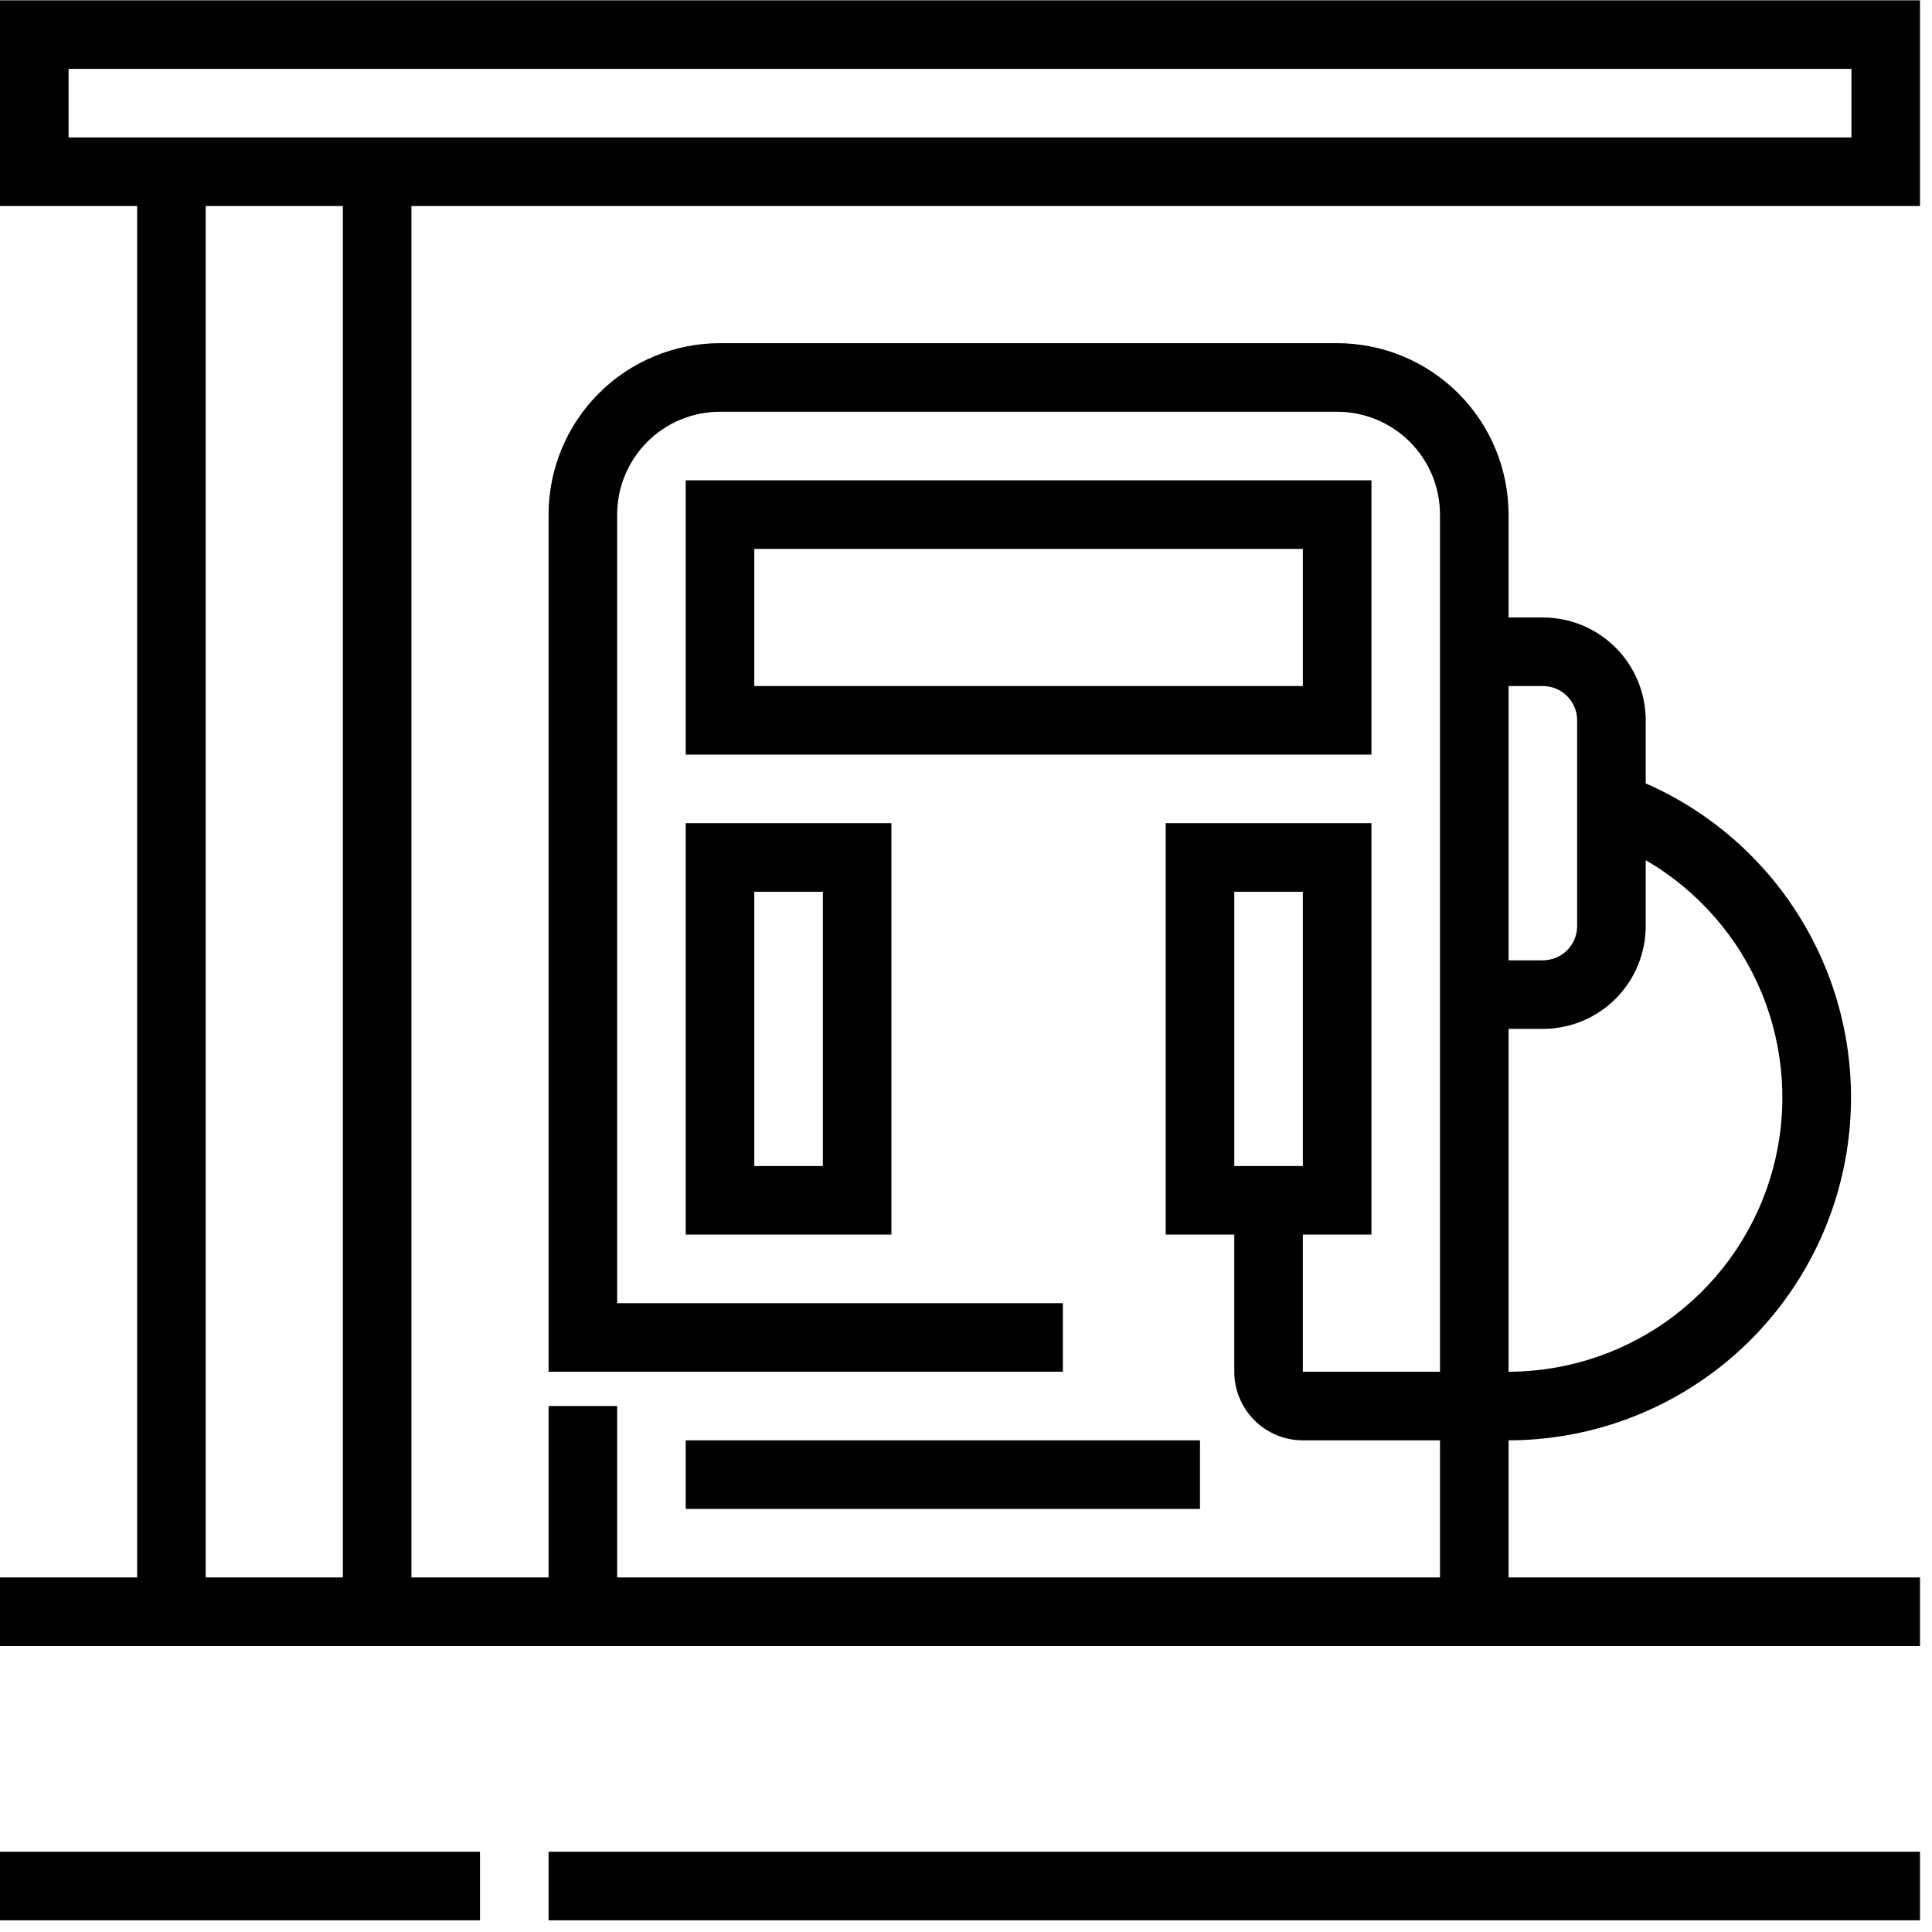
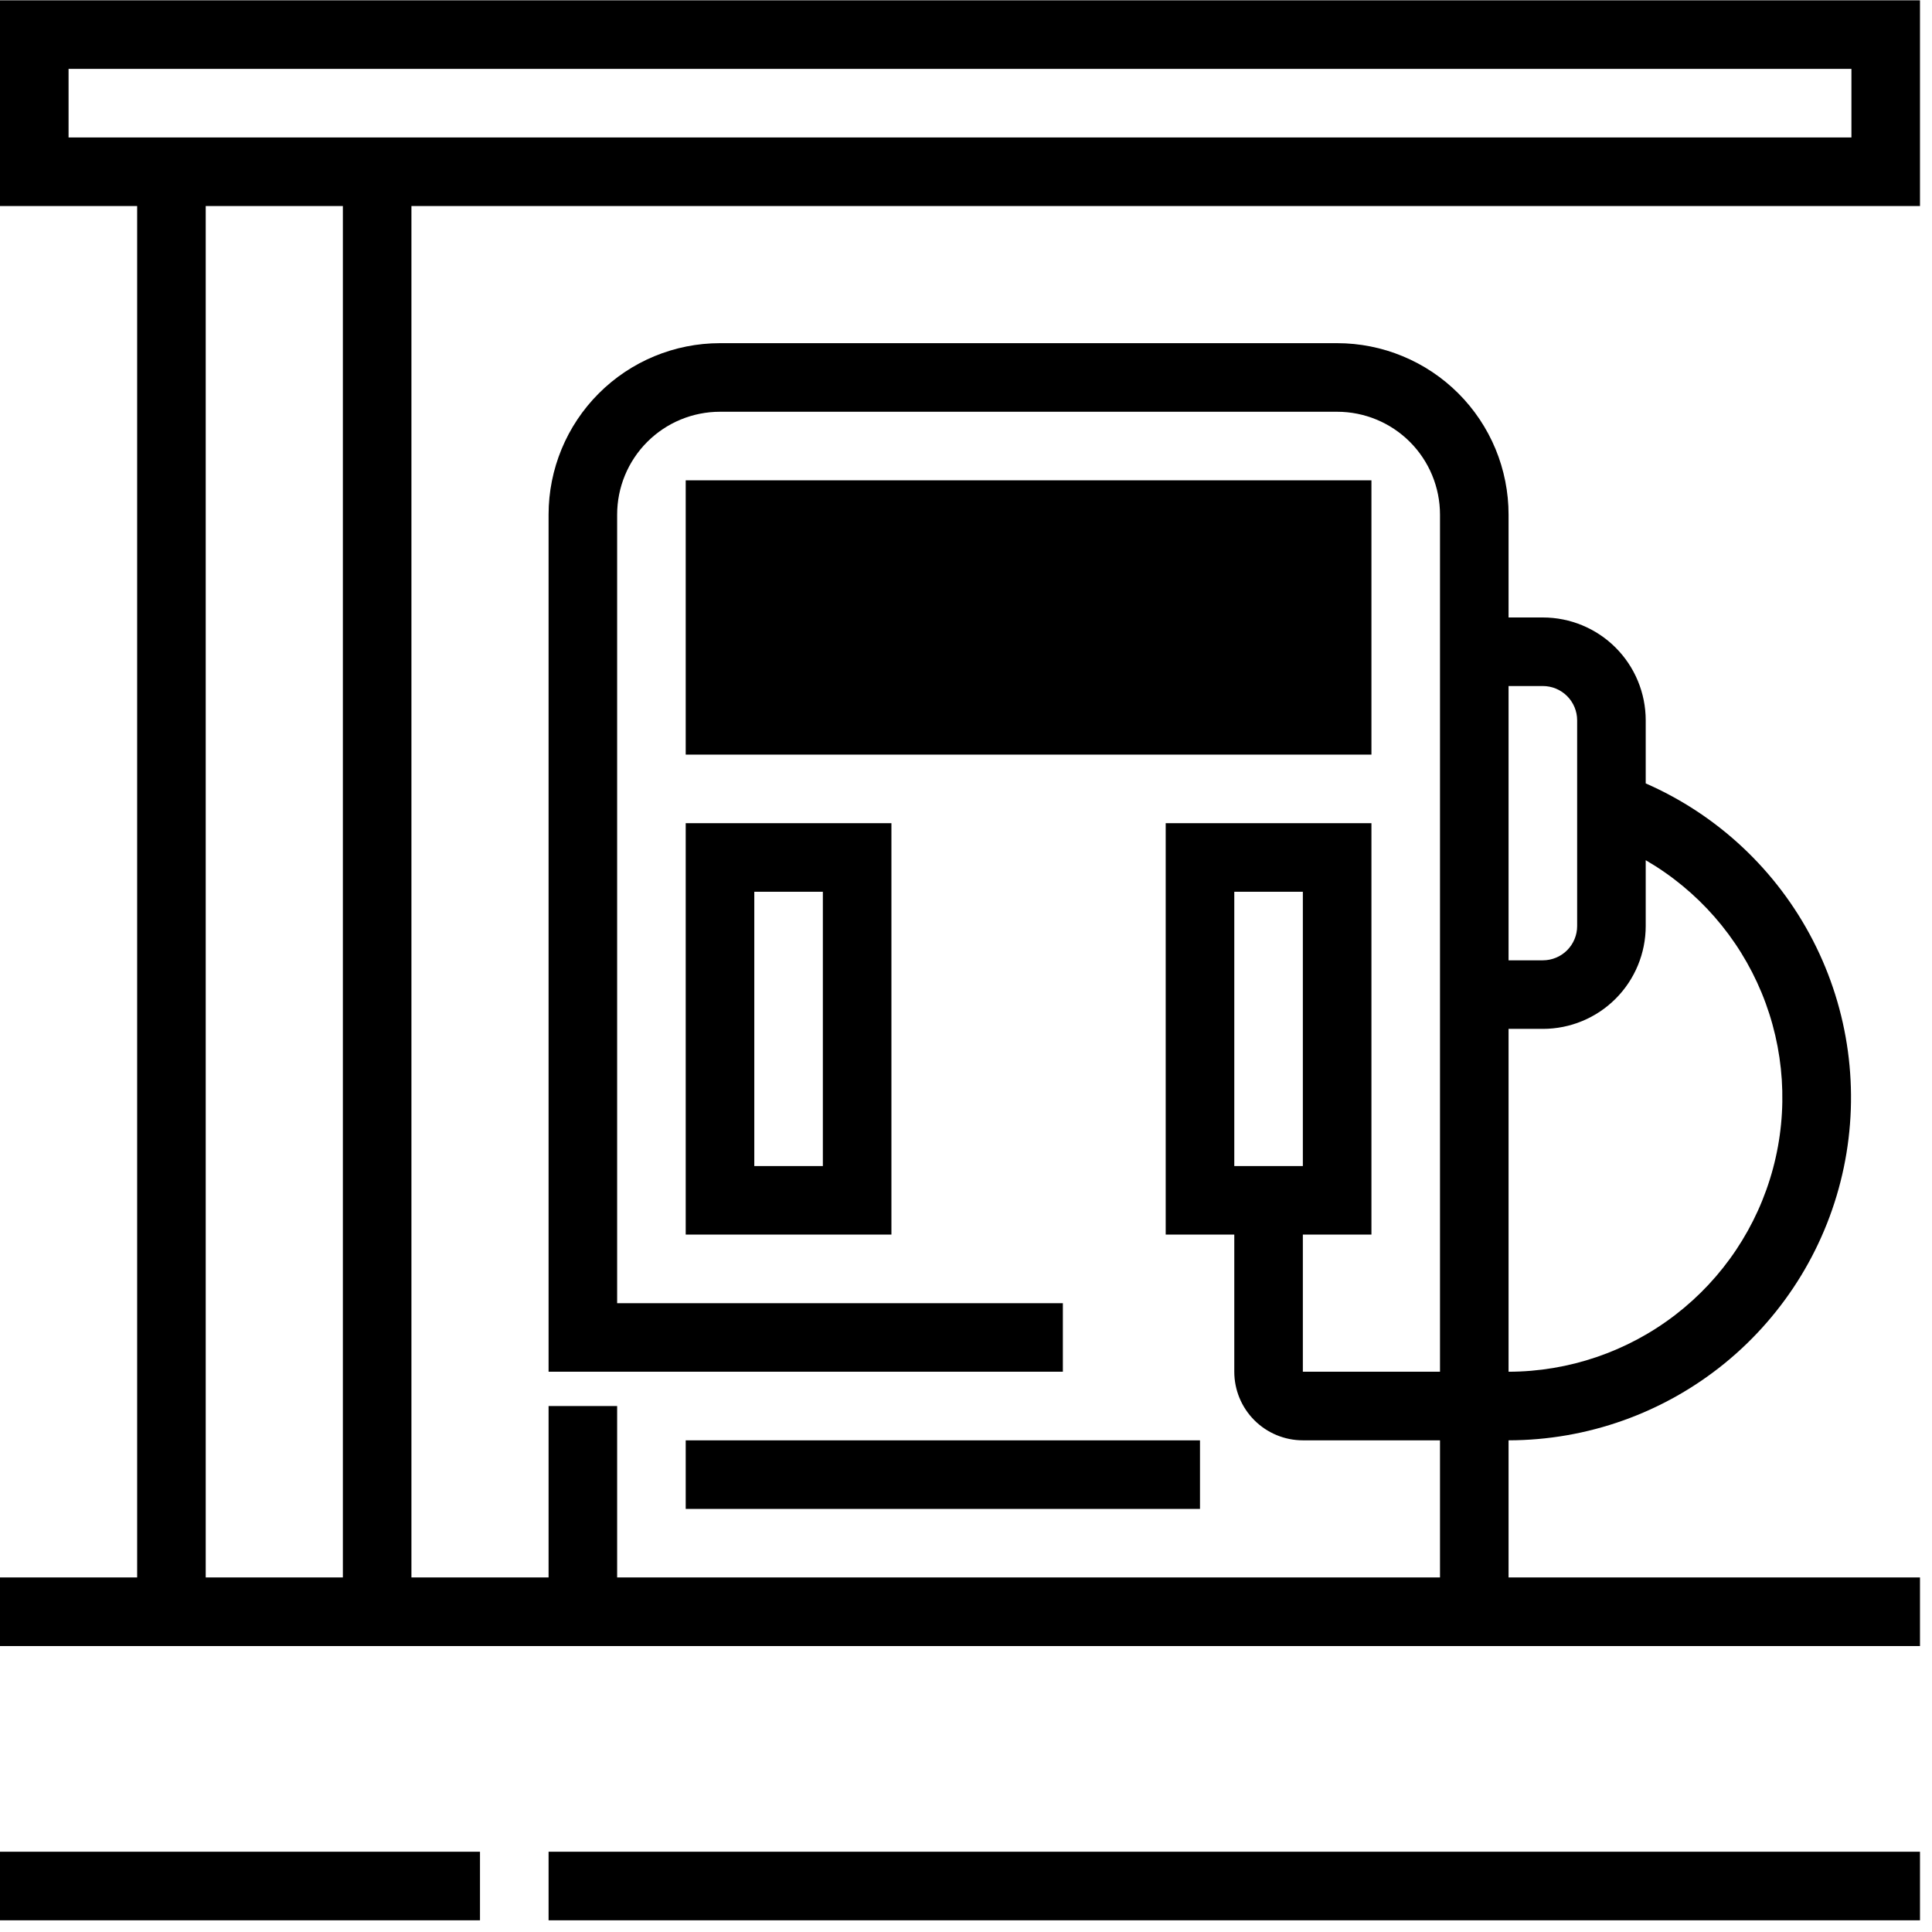
<svg xmlns="http://www.w3.org/2000/svg" width="88" height="88" viewBox="0 0 88 88" fill="none">
-   <path d="M18.74 9.385H87.453V0.015H0V9.385H6.247V71.851H0V74.975H87.453V71.851H68.713V65.605C72.298 65.6 75.772 64.363 78.552 62.101C81.332 59.838 83.249 56.688 83.982 53.179C84.714 49.67 84.218 46.017 82.575 42.831C80.932 39.645 78.243 37.121 74.96 35.683V32.81C74.96 31.567 74.466 30.375 73.588 29.497C72.709 28.618 71.517 28.125 70.275 28.125H68.713V23.44C68.713 22.414 68.511 21.399 68.119 20.451C67.726 19.504 67.151 18.643 66.426 17.918C65.701 17.193 64.84 16.618 63.893 16.226C62.946 15.833 61.93 15.631 60.905 15.631H32.795C30.724 15.631 28.738 16.454 27.274 17.918C25.809 19.383 24.987 21.369 24.987 23.44V62.481H48.412V59.358H28.11V23.44C28.11 22.197 28.604 21.005 29.482 20.127C30.361 19.248 31.552 18.755 32.795 18.755H60.905C62.147 18.755 63.339 19.248 64.218 20.127C65.096 21.005 65.59 22.197 65.59 23.44V62.481H59.343V56.234H62.467V37.495H53.096V56.234H56.22V62.481C56.22 63.309 56.549 64.104 57.135 64.69C57.72 65.275 58.515 65.605 59.343 65.605H65.59V71.851H28.11V64.043H24.987V71.851H18.74V9.385ZM56.22 40.618H59.343V53.111H56.22V40.618ZM70.275 31.248C70.689 31.248 71.086 31.412 71.379 31.705C71.672 31.998 71.837 32.395 71.837 32.81V42.179C71.837 42.594 71.672 42.991 71.379 43.284C71.086 43.577 70.689 43.741 70.275 43.741H68.713V31.248H70.275ZM68.713 46.864H70.275C71.517 46.864 72.709 46.371 73.588 45.492C74.466 44.614 74.96 43.422 74.96 42.179V39.181C77.335 40.559 79.191 42.681 80.239 45.219C81.287 47.758 81.469 50.571 80.758 53.223C80.047 55.876 78.482 58.22 76.305 59.893C74.127 61.567 71.459 62.476 68.713 62.481V46.864ZM3.123 6.261V3.138H84.33V6.261H3.123ZM9.37 71.851V9.385H15.617V71.851H9.37ZM24.987 84.344H87.453V87.468H24.987V84.344ZM62.467 21.878H31.233V34.371H62.467V21.878ZM59.343 31.248H34.357V25.001H59.343V31.248ZM31.233 56.234H40.603V37.495H31.233V56.234ZM34.357 40.618H37.48V53.111H34.357V40.618ZM54.658 65.605V68.728H31.233V65.605H54.658ZM0 84.344H21.863V87.468H0V84.344Z" fill="black" />
+   <path d="M18.74 9.385H87.453V0.015H0V9.385H6.247V71.851H0V74.975H87.453V71.851H68.713V65.605C72.298 65.6 75.772 64.363 78.552 62.101C81.332 59.838 83.249 56.688 83.982 53.179C84.714 49.67 84.218 46.017 82.575 42.831C80.932 39.645 78.243 37.121 74.96 35.683V32.81C74.96 31.567 74.466 30.375 73.588 29.497C72.709 28.618 71.517 28.125 70.275 28.125H68.713V23.44C68.713 22.414 68.511 21.399 68.119 20.451C67.726 19.504 67.151 18.643 66.426 17.918C65.701 17.193 64.84 16.618 63.893 16.226C62.946 15.833 61.93 15.631 60.905 15.631H32.795C30.724 15.631 28.738 16.454 27.274 17.918C25.809 19.383 24.987 21.369 24.987 23.44V62.481H48.412V59.358H28.11V23.44C28.11 22.197 28.604 21.005 29.482 20.127C30.361 19.248 31.552 18.755 32.795 18.755H60.905C62.147 18.755 63.339 19.248 64.218 20.127C65.096 21.005 65.59 22.197 65.59 23.44V62.481H59.343V56.234H62.467V37.495H53.096V56.234H56.22V62.481C56.22 63.309 56.549 64.104 57.135 64.69C57.72 65.275 58.515 65.605 59.343 65.605H65.59V71.851H28.11V64.043H24.987V71.851H18.74V9.385ZM56.22 40.618H59.343V53.111H56.22V40.618ZM70.275 31.248C70.689 31.248 71.086 31.412 71.379 31.705C71.672 31.998 71.837 32.395 71.837 32.81V42.179C71.837 42.594 71.672 42.991 71.379 43.284C71.086 43.577 70.689 43.741 70.275 43.741H68.713V31.248H70.275ZM68.713 46.864H70.275C71.517 46.864 72.709 46.371 73.588 45.492C74.466 44.614 74.96 43.422 74.96 42.179V39.181C77.335 40.559 79.191 42.681 80.239 45.219C81.287 47.758 81.469 50.571 80.758 53.223C80.047 55.876 78.482 58.22 76.305 59.893C74.127 61.567 71.459 62.476 68.713 62.481V46.864ZM3.123 6.261V3.138H84.33V6.261H3.123ZM9.37 71.851V9.385H15.617V71.851H9.37ZM24.987 84.344H87.453V87.468H24.987V84.344ZM62.467 21.878H31.233V34.371H62.467V21.878ZH34.357V25.001H59.343V31.248ZM31.233 56.234H40.603V37.495H31.233V56.234ZM34.357 40.618H37.48V53.111H34.357V40.618ZM54.658 65.605V68.728H31.233V65.605H54.658ZM0 84.344H21.863V87.468H0V84.344Z" fill="black" />
</svg>